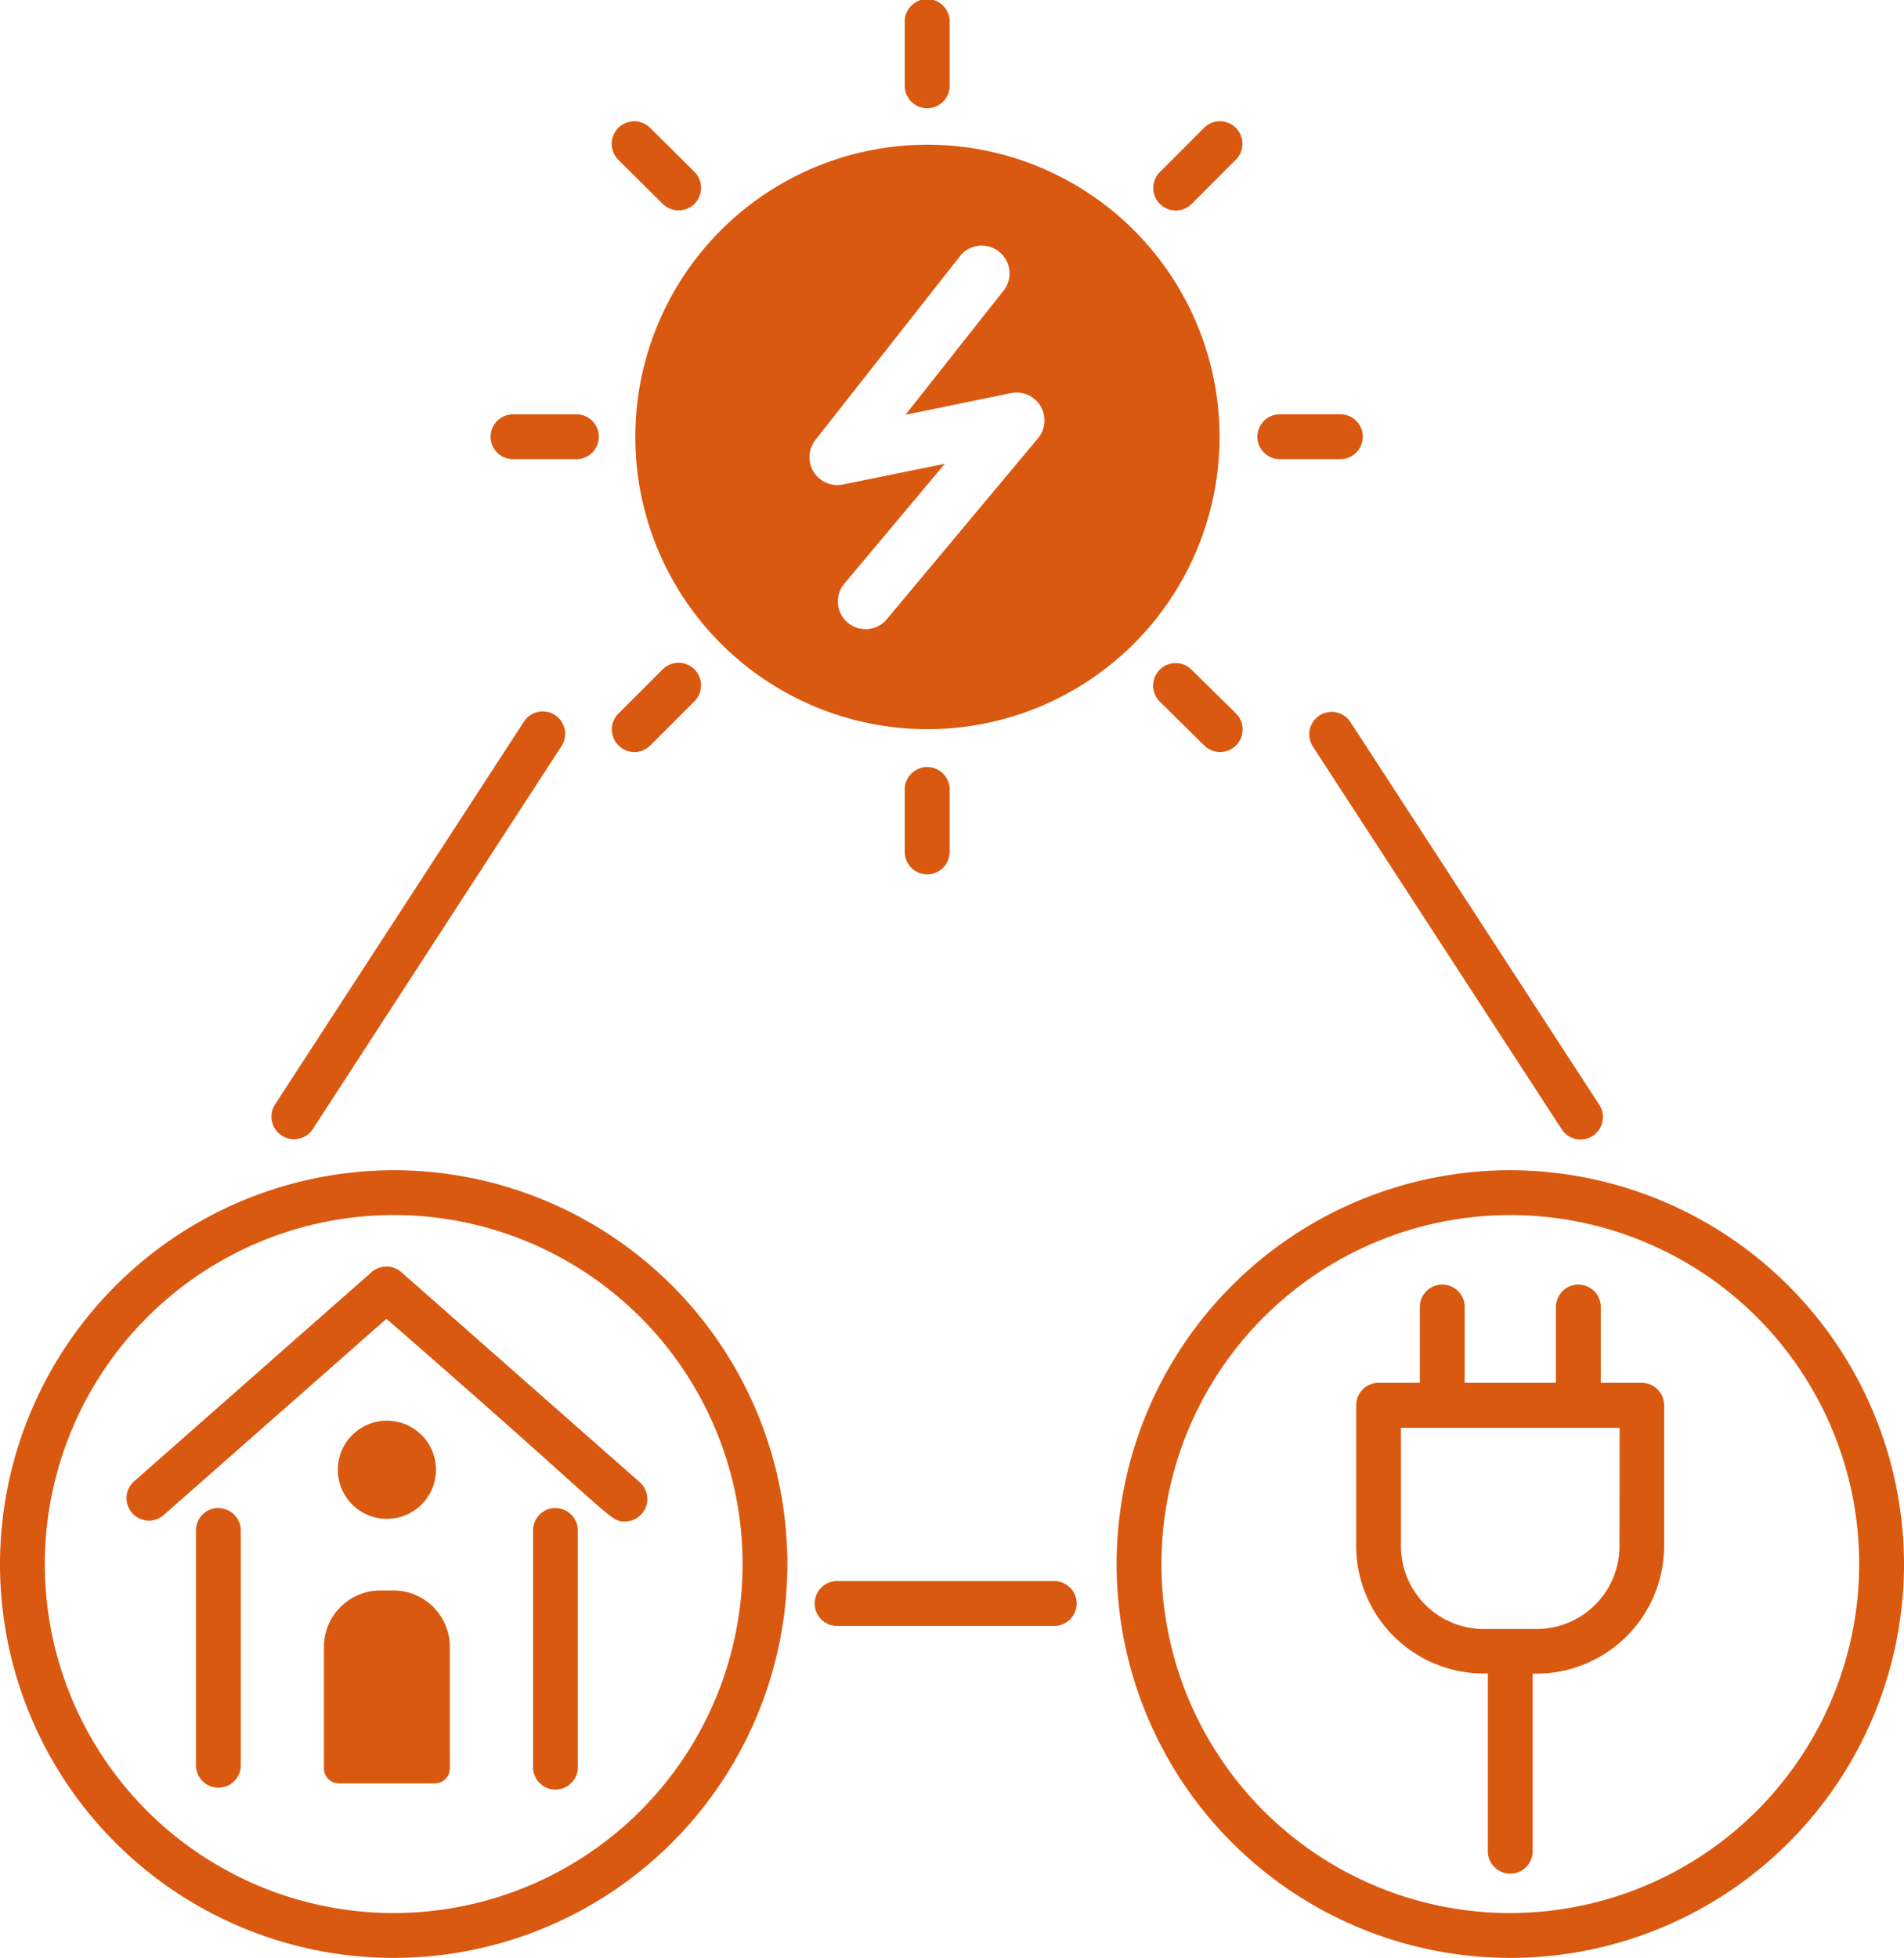
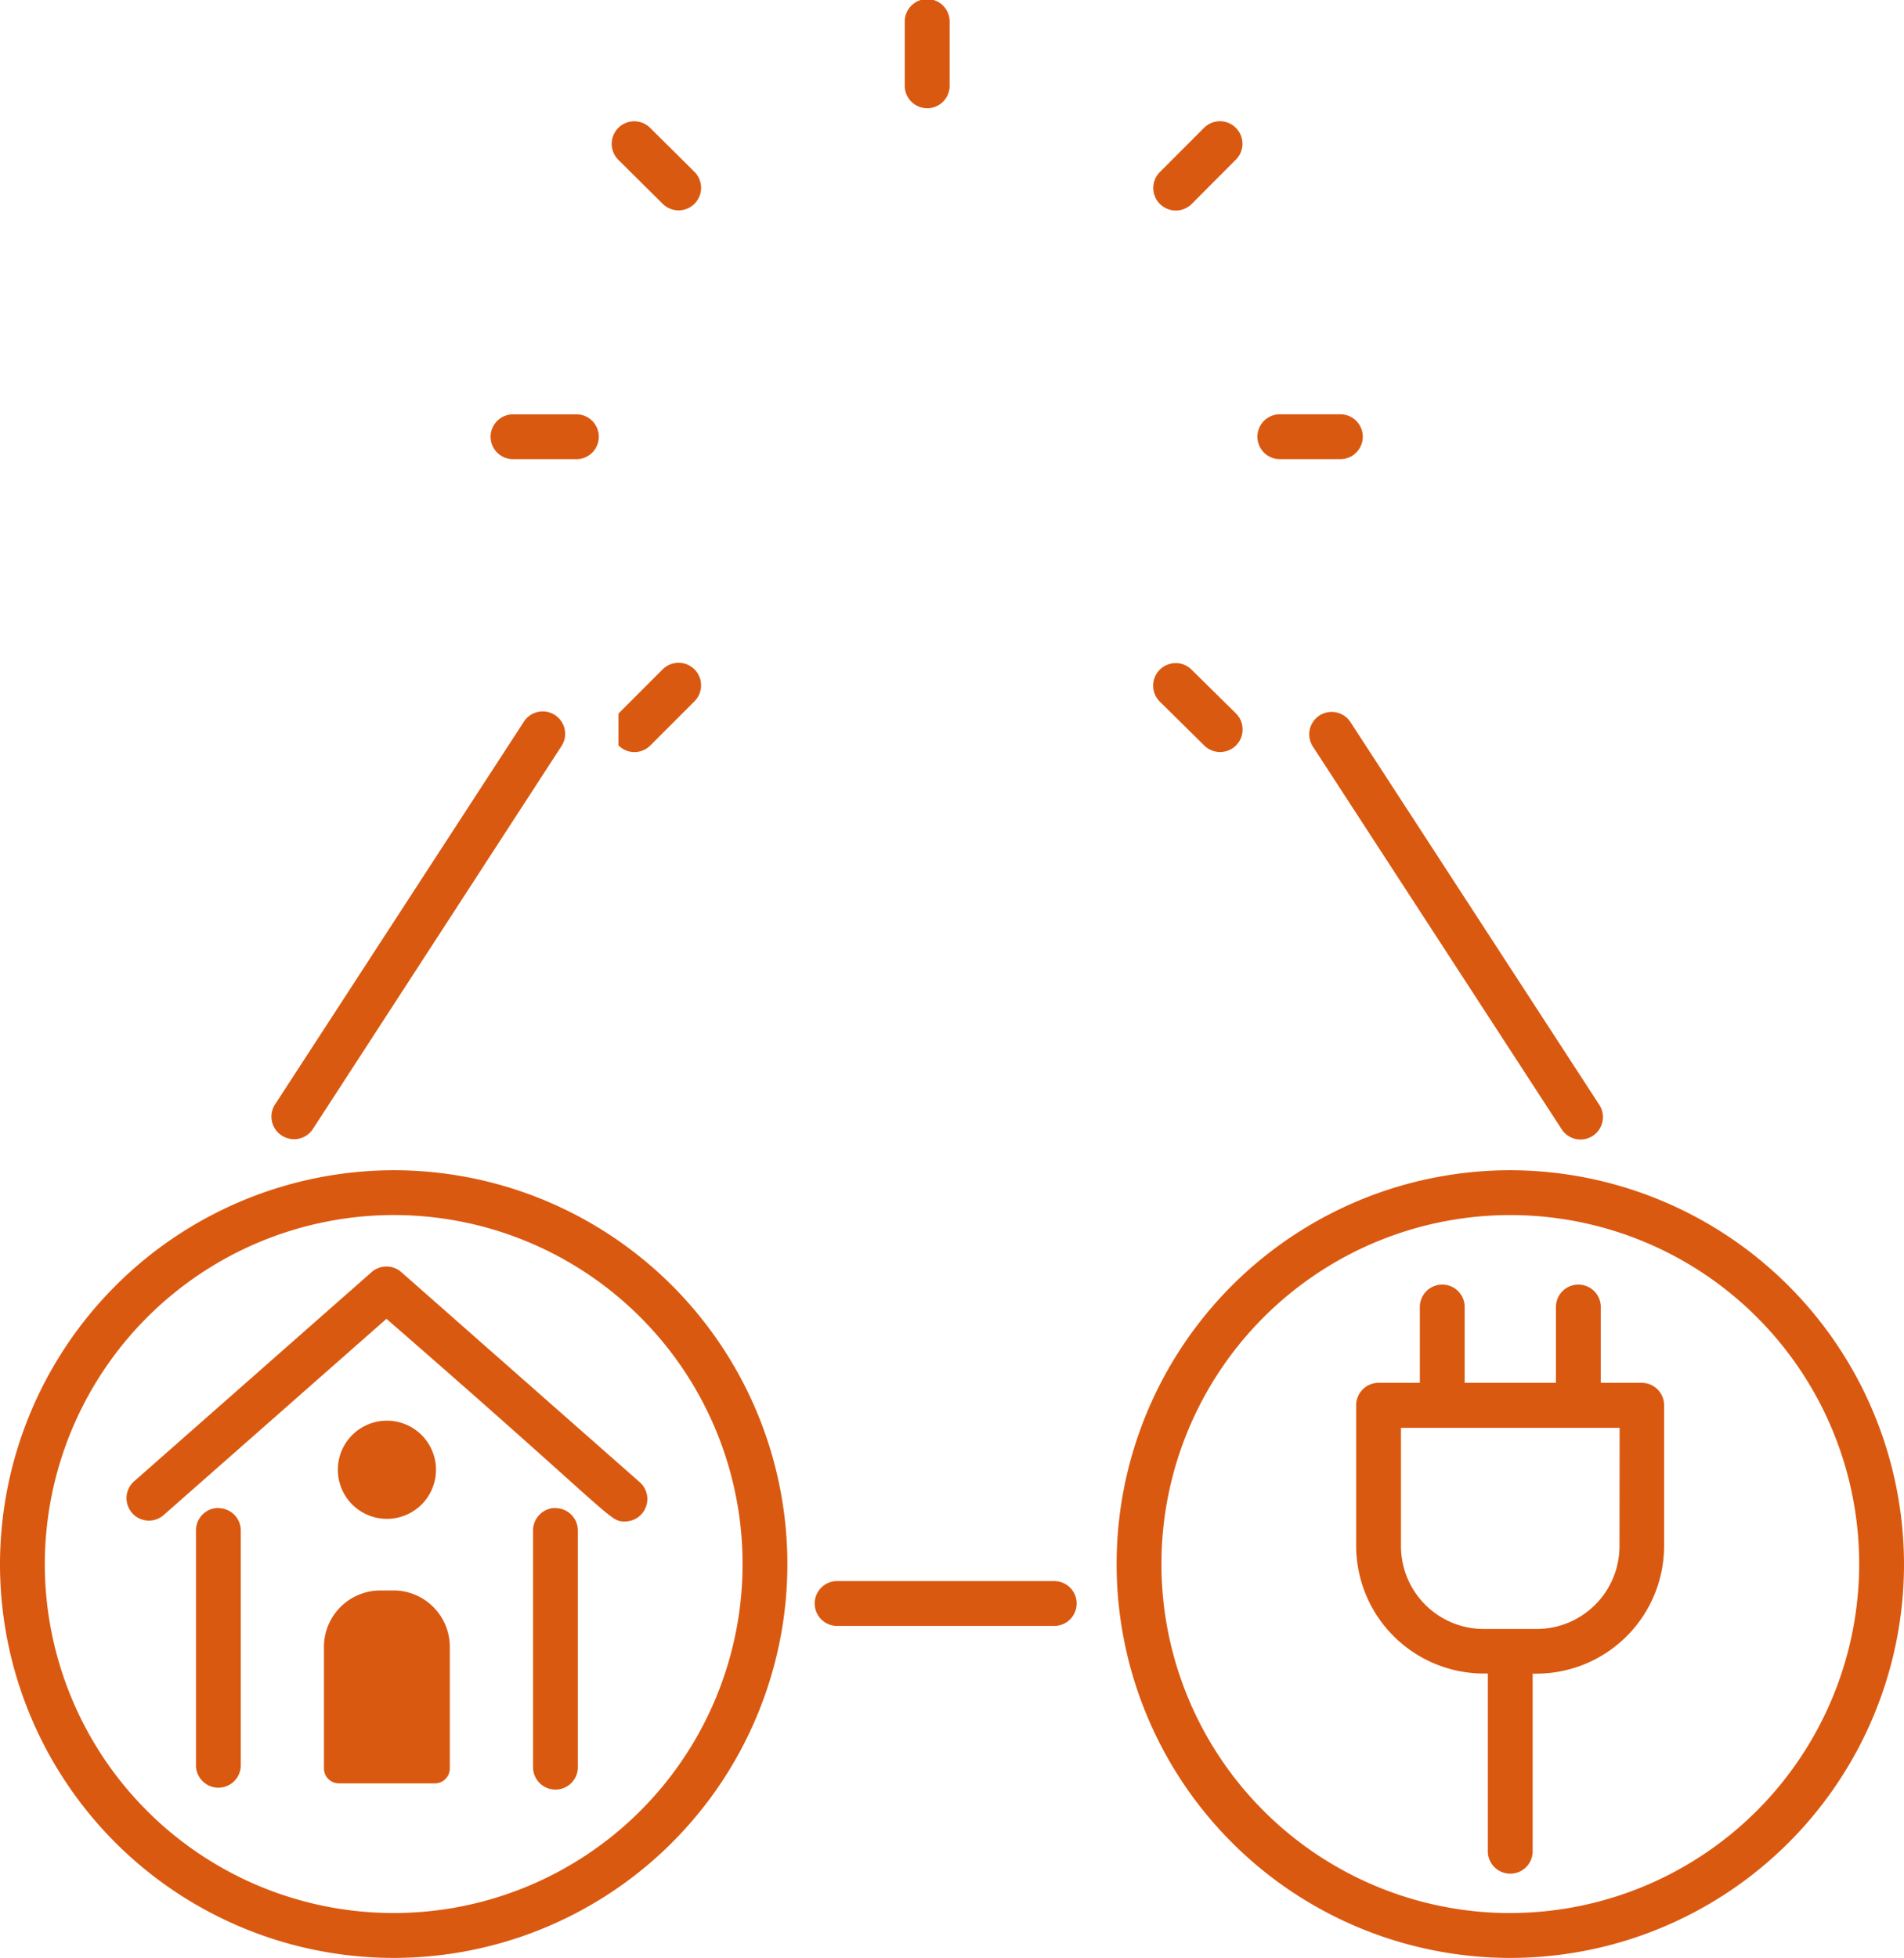
<svg xmlns="http://www.w3.org/2000/svg" width="47.802" height="49.137" viewBox="0 0 47.802 49.137">
  <g id="Electric_Connection" transform="translate(-5.64 -4.75)">
    <path id="Tracé_1323" data-name="Tracé 1323" d="M5.64,53.783A9.884,9.884,0,1,0,15.524,43.9,9.9,9.9,0,0,0,5.64,53.783Zm9.884-8.759a8.759,8.759,0,1,1-8.759,8.759A8.769,8.769,0,0,1,15.524,45.024Z" transform="translate(0 -9.78)" fill="#da5910" />
    <path id="Tracé_1324" data-name="Tracé 1324" d="M10.014,53.307a.562.562,0,0,0,.794.051L16.4,48.434c5.8,5.041,5.582,5.086,5.988,5.086a.563.563,0,0,0,.372-.985l-5.988-5.274a.564.564,0,0,0-.744,0l-5.963,5.251a.562.562,0,0,0-.05.794Z" transform="translate(-1.058 -10.585)" fill="#da5910" />
    <path id="Tracé_1325" data-name="Tracé 1325" d="M12.761,55.2a.563.563,0,0,0-.563.563v5.918a.563.563,0,0,0,1.125,0V55.767a.563.563,0,0,0-.563-.563Z" transform="translate(-1.638 -12.604)" fill="#da5910" />
    <path id="Tracé_1326" data-name="Tracé 1326" d="M24.042,55.2a.563.563,0,0,0-.563.563v5.918a.563.563,0,1,0,1.125,0V55.767a.563.563,0,0,0-.563-.563Z" transform="translate(-4.456 -12.604)" fill="#da5910" />
    <path id="Tracé_1327" data-name="Tracé 1327" d="M18.178,54.742a1.232,1.232,0,1,0-1.232-1.232A1.232,1.232,0,0,0,18.178,54.742Z" transform="translate(-2.824 -11.873)" fill="#da5910" />
    <path id="Tracé_1328" data-name="Tracé 1328" d="M18.225,57.958H17.9a1.418,1.418,0,0,0-1.418,1.418v3.049a.375.375,0,0,0,.375.375h2.41a.375.375,0,0,0,.375-.375V59.375a1.418,1.418,0,0,0-1.418-1.418Z" transform="translate(-2.709 -13.292)" fill="#da5910" />
    <path id="Tracé_1329" data-name="Tracé 1329" d="M52.893,43.9a9.884,9.884,0,1,0,9.884,9.884A9.9,9.9,0,0,0,52.893,43.9Zm0,18.643a8.759,8.759,0,1,1,8.759-8.759A8.769,8.769,0,0,1,52.893,62.542Z" transform="translate(-9.335 -9.78)" fill="#da5910" />
    <path id="Tracé_1330" data-name="Tracé 1330" d="M58.2,50.183H57.167V48.257a.563.563,0,0,0-1.125,0v1.926H53.75V48.257a.563.563,0,0,0-1.125,0v1.926H51.589a.563.563,0,0,0-.563.563v3.533a3.207,3.207,0,0,0,3.2,3.2h.106v4.484a.563.563,0,0,0,1.125,0V57.482h.1a3.207,3.207,0,0,0,3.2-3.2V50.746a.563.563,0,0,0-.563-.563Zm-.563,4.1a2.08,2.08,0,0,1-2.078,2.078H54.229a2.08,2.08,0,0,1-2.078-2.078v-2.97h5.489Z" transform="translate(-11.338 -10.728)" fill="#da5910" />
    <path id="Tracé_1331" data-name="Tracé 1331" d="M39.474,58.208a.563.563,0,0,0-.563-.563H33.436a.563.563,0,0,0,0,1.125h5.475A.563.563,0,0,0,39.474,58.208Z" transform="translate(-6.803 -13.214)" fill="#da5910" />
    <path id="Tracé_1332" data-name="Tracé 1332" d="M49.712,28.658a.563.563,0,0,0-.165.778l6.239,9.593a.563.563,0,1,0,.944-.613l-6.239-9.593a.563.563,0,0,0-.779-.165Z" transform="translate(-10.946 -5.95)" fill="#da5910" />
    <path id="Tracé_1333" data-name="Tracé 1333" d="M14.987,39.2a.563.563,0,0,0,.779-.165L22,29.437a.563.563,0,1,0-.944-.613l-6.239,9.593A.563.563,0,0,0,14.987,39.2Z" transform="translate(-2.271 -5.95)" fill="#da5910" />
-     <path id="Tracé_1334" data-name="Tracé 1334" d="M26.9,16.921a7.334,7.334,0,1,0,7.329-7.329A7.333,7.333,0,0,0,26.9,16.921ZM31.423,17l3.665-4.657a.7.7,0,0,1,1.095.863l-2.5,3.164,2.663-.547a.7.7,0,0,1,.668,1.132l-3.8,4.546a.695.695,0,1,1-1.067-.891L34.67,17.6l-2.561.52A.7.7,0,0,1,31.423,17Z" transform="translate(-5.31 -1.21)" fill="#da5910" />
-     <path id="Tracé_1335" data-name="Tracé 1335" d="M37.045,32.511V30.943a.563.563,0,0,0-1.125,0v1.567a.563.563,0,1,0,1.125,0Z" transform="translate(-7.564 -6.403)" fill="#da5910" />
    <path id="Tracé_1336" data-name="Tracé 1336" d="M45.2,27.1a.563.563,0,0,0-.8.8L45.515,29a.563.563,0,1,0,.8-.8Z" transform="translate(-9.643 -5.542)" fill="#da5910" />
    <path id="Tracé_1337" data-name="Tracé 1337" d="M49.82,18.61H48.253a.563.563,0,0,0,0,1.125H49.82a.563.563,0,0,0,0-1.125Z" transform="translate(-10.505 -3.462)" fill="#da5910" />
    <path id="Tracé_1338" data-name="Tracé 1338" d="M46.311,8.974a.562.562,0,0,0-.8,0l-1.108,1.108a.563.563,0,0,0,.8.8L46.311,9.77A.562.562,0,0,0,46.311,8.974Z" transform="translate(-9.643 -1.014)" fill="#da5910" />
    <path id="Tracé_1339" data-name="Tracé 1339" d="M37.045,6.88V5.313a.563.563,0,1,0-1.125,0V6.88a.563.563,0,1,0,1.125,0Z" transform="translate(-7.564)" fill="#da5910" />
    <path id="Tracé_1340" data-name="Tracé 1340" d="M27.392,10.878a.563.563,0,0,0,.8-.8L27.079,8.974a.563.563,0,0,0-.8.8Z" transform="translate(-5.116 -1.014)" fill="#da5910" />
    <path id="Tracé_1341" data-name="Tracé 1341" d="M22.059,19.173a.563.563,0,0,0,.563.563h1.567a.563.563,0,1,0,0-1.125H22.622a.563.563,0,0,0-.563.563Z" transform="translate(-4.102 -3.462)" fill="#da5910" />
-     <path id="Tracé_1342" data-name="Tracé 1342" d="M26.284,29a.562.562,0,0,0,.8,0l1.108-1.108a.563.563,0,0,0-.8-.8l-1.108,1.108A.562.562,0,0,0,26.284,29Z" transform="translate(-5.116 -5.542)" fill="#da5910" />
+     <path id="Tracé_1342" data-name="Tracé 1342" d="M26.284,29a.562.562,0,0,0,.8,0l1.108-1.108a.563.563,0,0,0-.8-.8l-1.108,1.108Z" transform="translate(-5.116 -5.542)" fill="#da5910" />
  </g>
</svg>